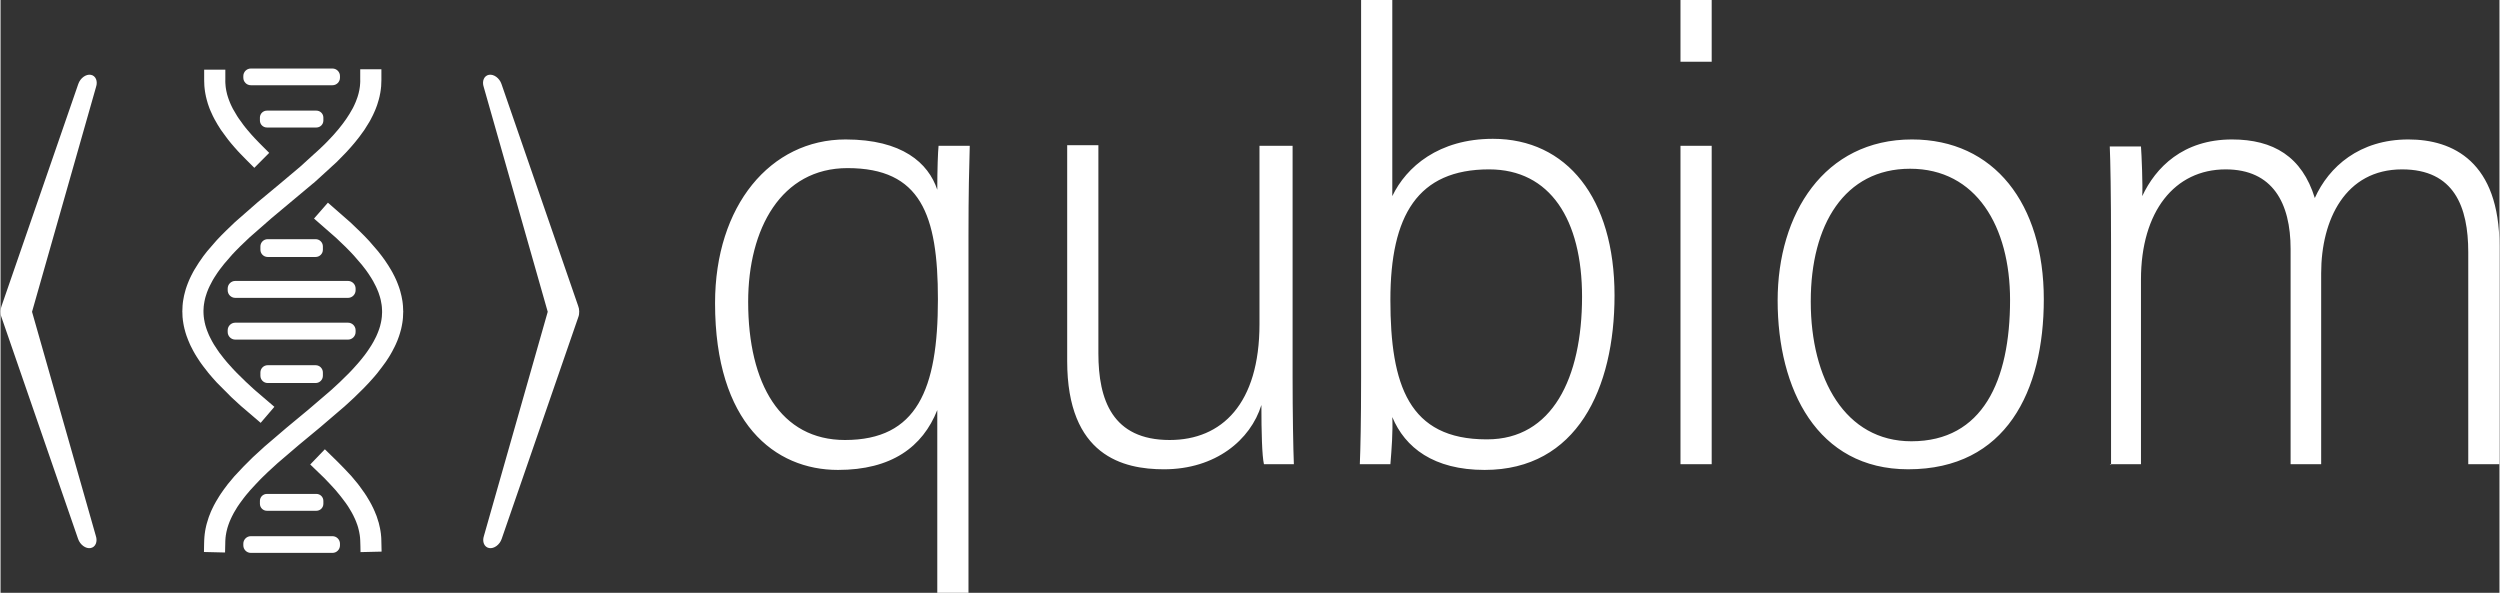
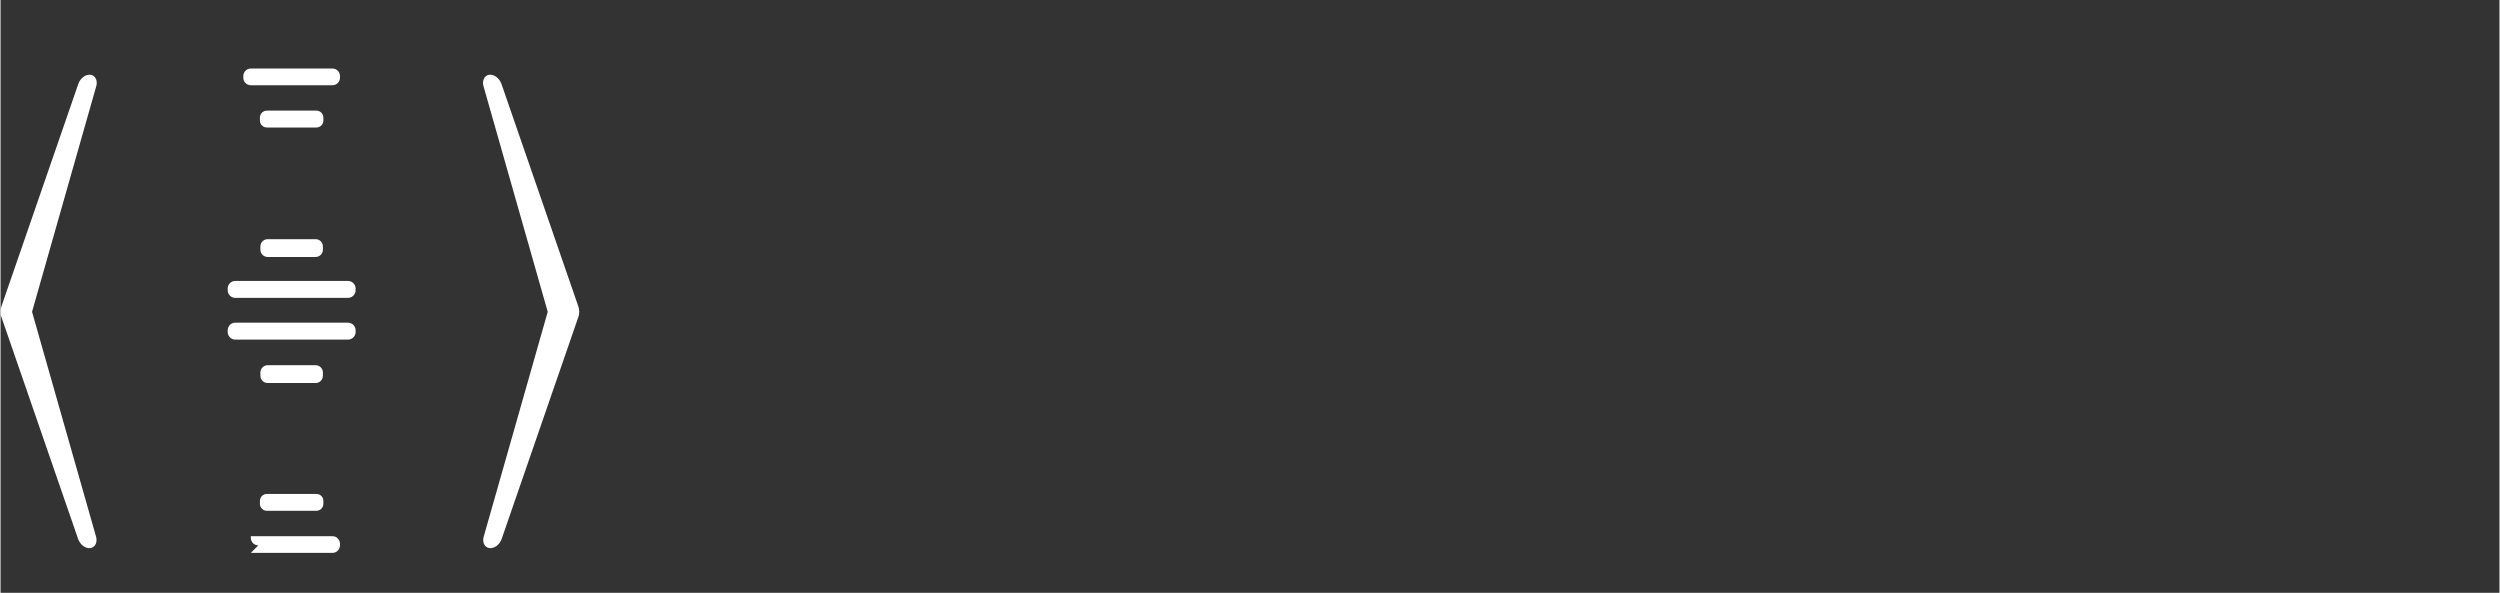
<svg xmlns="http://www.w3.org/2000/svg" xml:space="preserve" width="2952" height="700" fill-rule="evenodd" clip-rule="evenodd" image-rendering="optimizeQuality" shape-rendering="geometricPrecision" text-rendering="geometricPrecision" viewBox="0 0 2953.51 700.66">
  <rect x="0" y="0" width="2953.51" height="700.66" fill="#333333" stroke="none" />
  <defs>
    <style>.fil0{fill:#fff;fill-rule:nonzero}</style>
  </defs>
  <g id="Layer_x0020_1">
-     <path d="m371.9 214.68-2.05 1.87-.08-.1c-16.42 13.82-32.84 27.56-49.35 41.28l-26.16 22.91-11.16 10.65-4.97 5.04-2.42 2.53-1.25 1.34-.02-.02-.6.65v.05l-.31.33-.02-.02.01.01-9.51 11 .02.01-4.47 5.74-1.85 2.54-.92 1.3-.01-.01-.61.88.02.01-.24.36-.02-.01-3.2 4.91-1.39 2.31-1.23 2.15.02.01-2.76 5.3-.91 1.9-.58 1.33-.04-.01-.24.56.04.01-.14.34-.04-.01-.01.03.01.01-1.46 3.67-1.21 3.7-.31 1.02-.03-.01-.31 1.11h-.01l-.56 2.16.02.01-.27 1.2.01.01-.26 1.15c-.22 1.16-.4 2.29-.58 3.46h-.01l-.05.33h.02l-.05.35-.05.15-.02.13.03.01-.17 1.39-.02-.01-.11 1.02h.03c-.13 1.62-.24 3.18-.27 4.81h.05v.72h-.05c.02 1.39.09 2.71.18 4.1h.02l.12 1.34h-.03l.06.71.03-.01.23 1.75h-.03l.05.44h.02l.11.72h-.02l.07.43h.02c.18 1.07.39 2.1.61 3.17h-.03l.19.89.04-.01.32 1.35-.05.01.11.4h.01l.47 1.73.03-.01.24.84-.02.01.06.19.01-.01.63 2h.02l.11.33-.01.01.81 2.27c.61 1.58 1.23 3.08 1.89 4.65l.62 1.34-.03.01c.12.26.25.63.45.84l.15.33-.01.01 2.67 5.18 1.32 2.33.86 1.42-.03.02.26.42.01-.01c1.32 2.1 2.73 4.16 4.09 6.23l1.77 2.53-.03.02.9 1.23.02-.02c1.67 2.28 3.43 4.47 5.17 6.69l.02-.01 2.41 2.91-.01.02c.71.83 1.45 1.67 2.15 2.52l.02-.02 5.24 5.83 2.54 2.72 2.69 2.79 10.48 10.3 5.68 5.27 2.96 2.69-.02.02 1.41 1.27.1.05 1.4 1.26-.01.01 12.84 10.98 9.48 8.12-16.22 18.95-22.5-19.25-.2-.15-1.6-1.45.02-.02-1.41-1.27-.1-.05c-2.97-2.7-5.89-5.43-8.83-8.16-5.83-5.83-11.5-11.56-17.28-17.37l-5.24-5.83-.05-.1c-.89-1.01-1.77-2.02-2.64-3.05l-.15-.15-2.41-2.91-.2-.3c-1.95-2.5-3.98-4.99-5.87-7.55v-.05l-1.04-1.43-.15-.15-2.26-3.21-3.74-5.72c-.21-.36-.45-.72-.63-1.09l-.44-.72-.1-.1-.85-1.43c-.59-1.17-1.32-2.35-1.97-3.5l-2.95-5.73-.24-.44-.16-.33.04-.02-.46-.97-.09-.15c-1.59-3.51-2.85-6.7-4.14-10.32-.32-.64-.79-2.43-1-3.11v-.05l-.11-.33-.04-.1-.34-1.14v-.1c-.27-.98-.51-1.93-.77-2.91l-.09-.2-.32-1.34v-.19l-.3-1.28-.1-.3c-.26-1.28-.48-2.56-.71-3.85v-.15l-.11-.72-.05-.15-.11-.72v-.14l-.1-.73-.05-.15-.22-1.85v-.29l-.11-.99-.05-.2-.12-1.54c0-1.93-.18-3.98-.2-5.95l-.05-.1v-.72l.05-.1c.03-2.23.1-4.44.27-6.66l.05-.15.14-1.55v-.2l.17-1.48.08-.38-.03-.01.19-1.26v-.1c.31-2.07.69-4.13 1.13-6.18l.05-.14.31-1.36.1-.29.69-2.71c.12-.58.32-1.17.49-1.74v-.1l.5-1.7c.37-1.1.72-2.22 1.11-3.31h.01c.33-.95.74-1.87 1.05-2.82l1.09-2.7.23-.52v-.1l.15-.34h.05l.28-.66v-.09l.59-1.33c.55-1.1 1.09-2.25 1.59-3.37l2.76-5.3.2-.3c.27-.5.59-1.02.84-1.52 3.64-6.27 6.78-10.76 10.83-16.44l4.47-5.74.43-.49 9.94-11.5.55-.58.05-.09.31-.34.02.03.6-.65v-.05c6.73-7.21 13.73-13.82 20.87-20.64l26.95-23.59 26.38-21.92 23.98-20.18 7.91-7.2c1.07-.97 2.14-1.94 3.21-2.92l6.02-5.48.04.03c3.81-3.45 7.6-6.93 11.25-10.54l2.47-2.49 5.15-5.39.02.02.17-.18-.02-.03.88-.97.1-.05 1.09-1.18 2.22-2.5-.01-.01c1.68-1.95 3.39-3.9 5.04-5.86l-.01-.01c6.23-7.66 11.34-14.84 16.07-23.55l.02.01 1.35-2.63v-.05l.18-.35.01.01.33-.68-.02-.01.67-1.43 1.11-2.53.01.01.07-.16-.02-.01.15-.36.02.01.19-.48-.02-.01.46-1.18 1.05-2.87.07-.11.04-.12h-.01l.23-.72h.02l.34-1.08.83-2.87.21-.81.34-1.46v-.1l.17-.81.04.01.27-1.34h-.02l.16-.8h-.02l.11-.67h.02l.24-1.67h.02l.17-1.22-.02-.01.16-1.42-.03-.01.08-1h.02l.08-1.19h.02c.03-.91.06-1.86.11-2.75h-.05v-.33l.05-.15v-.37l-.05-.14V81.86h25.02v12.85h-.05v.66h.05v.33l-.05.1c-.02 1.98-.23 4.06-.23 5.99l-.08 1.01-.05.14-.18 1.77c-.12.63-.18 1.34-.26 1.96v.15l-.36 2.25v.1l-.12.67-.05.15-.18 1.04-.05.15-.34 1.67v.19l-.27 1.21-.02-.01-.42 1.77c-.2.58-.35 1.27-.5 1.88-.45 1.55-.89 3.05-1.38 4.58v.05l-.23.72-.16.41.03.01-.26.79c-.56 1.53-1.12 3.03-1.71 4.54l-.05.05-.29.72-.05.19-.15.36-.05.05-.2.51c-.69 1.57-1.35 3.1-2.08 4.64l-.05.05-.66 1.42-.18.34-.02-.01-1.45 2.83-.09.25-1.87 3.4c-1.89 3.13-3.68 6.11-5.68 9.16-.57.76-1.14 1.63-1.69 2.43l-.01-.01c-2.9 4.26-6.19 8.46-9.46 12.47l-.32.35.02.01c-1.65 2.03-3.41 4.01-5.12 6l-.2.2c-1.23 1.38-2.46 2.74-3.72 4.1l.03.03-.98 1.06-.1.05-.31.34-.05.1c-3.71 3.88-7.4 7.61-11.17 11.4l-9.02 8.24.01.02-16.27 14.83-.15.11zm78.19 424.82.29 12.46-24.92.59c-.1-4.65-.1-9.36-.34-14h-.01l-.08-1.54h-.01l-.11-1.26h.04l-.01-.14-.01.01-.09-.86h-.01l-.04-.34v-.19l-.03-.01-.13-1 .02-.01-.16-1.19-.05-.15c-.15-1-.31-1.96-.52-2.95h.02c-.27-1.32-.65-2.63-.91-3.92l-.01.01-.09-.33h-.02l-.19-.72.04-.01-.37-1.26-.85-2.66-.01.01-.3-.86-.04.01-.54-1.46.04-.02-1.16-2.88.01-.01-.06-.15-.05-.05-.32-.73.03-.01-.46-1.03-.02.01-1.39-2.92h.03l-.53-1.06-.02.01-.74-1.43h.01l-1.24-2.28-3.21-5.37-.03.02-.45-.72.04-.02-1.19-1.8-.02.01-1.87-2.73c-4.25-5.82-7.26-9.64-12.07-15.31-4.06-4.4-8.02-8.83-12.22-13.09l-2.76-2.75-14.99-14.44 17.3-17.98c11.66 11.22 20.42 19.84 31.18 31.5 2.48 2.83 4.87 5.73 7.22 8.67l.1.09 1.05 1.34.05.1.52.67.05.1.51.67.15.15c2.19 3 4.31 5.88 6.4 8.94l.1.2 1.41 2.15.15.14.45.72.15.29 3.44 5.74c.65 1.18 1.27 2.41 1.95 3.56l.75 1.43.04.15.77 1.54.1.14 1.38 2.92.1.29.65 1.47.1.15.31.73-.02.01c.56 1.3 1.06 2.61 1.59 3.93l.14.24.55 1.46.04.25.39 1.09v.05c.61 1.76 1.16 3.55 1.68 5.34l.1.19.19.73c0 .44 1.15 4.85 1.35 5.84l.05.15c.27 1.33.51 2.69.71 4.03h-.02l.26 1.83.05.19.13 1.01.01.5h.02l.14 1.48.03.48.05.05c.07.89.11 1.77.17 2.65v.31h.01c.06.93.05 1.9.08 2.84z" class="fil0" />
-     <path d="m308.7 171.88 8.84 8.8-17.59 17.68c-6-5.96-11.79-11.73-17.63-17.83l-.04-.1-.72-.77h-.05l-1.81-1.97-.1-.14-2.41-2.7-.2-.2-4.62-5.38-.33-.44-.02.01c-4.22-4.96-7.74-10.29-11.61-15.44-2.7-4.12-5.21-8.23-7.54-12.56l-.1-.24c-.58-1.13-1.14-2.38-1.79-3.46-.94-1.94-1.78-3.84-2.65-5.82l-.2-.5-.05-.05-.48-1.23-.05-.05-.57-1.42-1.14-3.16-.1-.39-.09-.27-.03.01-.41-1.23-.05-.1-.45-1.43-.05-.29-.83-2.87c-.15-.61-.29-1.3-.49-1.88l-.43-1.81h-.02l-.12-.48-.15-.67v-.2l-.27-1.34-.05-.09-.25-1.43-.05-.14-.11-.67v-.15l-.17-1.01-.04-.14-.15-1.01v-.24c-.08-.63-.14-1.29-.27-1.91l-.17-1.77-.05-.2c-.07-.83-.11-1.66-.18-2.49 0-1.46-.12-2.98-.14-4.46l-.05-.1v-.33h.05v-.66h-.05V82.32h25.02v12.84l-.05.05v.56l.05.05v.33h-.05c0 .94.08 1.87.12 2.8h.02l.18 2.2h-.03l.16 1.38h-.02l.15 1.18h.03l.15 1h-.03l.12.72.02-.01.12.67-.02.01.22 1.08h-.03l.21 1.05.04-.01.15.67-.02.01.05.18c0 .46.4 1.77.54 2.32l.75 2.59.03-.01.46 1.43h-.02l.28.83v.08l.02-.01.94 2.57.58 1.43-.03.01.37.87-.03.01.07.16h.01l1.11 2.53 1.15 2.4-.02.01 1.4 2.73.02-.01c1.48 2.74 3.04 5.26 4.67 7.96l1.79 2.74c1.9 2.81 3.85 5.41 5.88 8.16l1.94 2.5c.64.78 1.27 1.58 1.94 2.34l.24.34.01-.01 4.62 5.38-.01.01 2.11 2.37.02-.02 1.91 2.06-.03.03.43.47.02-.02 5.16 5.39 3.14 3.16zm-43.05 468.66-.29 12.46-24.92-.59c.14-5.76.06-12.64.59-18.64l.04-.14.18-1.78v-.2l.12-1.01.05-.15.14-1.06h.01l.11-.82h-.02l.38-2.27.05-.09.07-.36v-.15l.21-1.15.05-.15.52-2.38v-.1c.26-1.1.54-2.18.83-3.27l.05-.1c.58-2.11 1.21-4.25 1.93-6.3h.01l.11-.31v-.1l.85-2.34.15-.29 1.16-2.92v-.1l.15-.38c.22-.44.46-.96.61-1.43l.65-1.46 1.54-3.21.09-.15.36-.72.05-.15.36-.72.05-.14.74-1.43.15-.2 1.81-3.32c1.34-2.23 2.65-4.5 4.04-6.69.54-.73 1.05-1.58 1.55-2.35l.1-.19c2.45-3.59 4.97-7.1 7.63-10.53l.05-.1 1.05-1.34.1-.1c2.36-2.94 4.74-5.83 7.22-8.66 7.91-8.57 13.88-14.84 22.2-22.86l.24-.19 12.69-11.61.29-.29 25.34-21.67.15-.15 25.64-21.26.01.02 26.59-22.76-.01-.01 1.4-1.25.1-.05 1.41-1.27-.02-.02 2.96-2.7 5.69-5.27 10.7-10.51.01.02.19-.24c.77-.77 1.51-1.57 2.26-2.35l2.55-2.72 5.23-5.84.03.02.44-.52-.03-.02.63-.74.02.02 1.08-1.26-.01-.01 2.42-2.92.02.02 4.15-5.31 1.91-2.62 1.77-2.52 3.74-5.72.02.01.24-.37-.02-.01c.87-1.42 1.69-2.88 2.52-4.32l2.89-5.6.24-.51.01.01.13-.26-.03-.01.6-1.35 1.05-2.46h-.01l.86-2.19.85-2.37h.02c.25-.72.47-1.45.69-2.19v-.04l.11-.34.03.01.64-2.37-.04-.01.44-1.8.04.01.11-.49v-.09c.16-.69.28-1.39.42-2.08l.25-1.41h.03l.07-.47-.04-.01.11-.72.02.01.06-.39-.03-.01.22-1.69h.02l.09-.95h.02v-.06l-.03-.01c.14-1.76.26-3.41.28-5.18h-.05v-.72h.05c-.02-1.64-.13-3.17-.27-4.8l.03-.01-.04-.42h-.01c-.07-.67-.15-1.32-.24-1.98h.02l-.04-.39h-.02l-.08-.58-.02.01c-.23-1.56-.49-3.13-.84-4.67h.02l-.25-1.1-.64-2.47-.03.01-.09-.33.03-.01-.16-.54-.02.01-.31-1.01-.89-2.7h.02l-.17-.48.01-.01-.55-1.48c-.42-1.03-.81-2.07-1.28-3.07l.02-.01-.24-.56-.02.01-.58-1.33-.9-1.91-2.77-5.3.04-.02c-.86-1.49-1.75-2.97-2.64-4.45l-3.16-4.86-.89-1.29-.01.01-1.01-1.44.02-.02-1.77-2.43-.01.01-4.24-5.46-9.51-11.01-.01.01-2.39-2.58-2.42-2.53-4.97-5.05-11.15-10.65-26.05-22.79 16.42-18.77 26.82 23.48c7.56 7.22 15.16 14.35 22.21 22.08l.2.25 9.93 11.49.44.54 4.46 5.74.2.3 2.1 2.88.14.15 1.01 1.43.05.1c2.6 3.74 5.05 7.59 7.33 11.53.24.48.54 1 .8 1.48l.25.34 2.75 5.3c.5 1.13 1.04 2.28 1.59 3.38l.59 1.32v.05l.29.66.05.05c.51 1.19.97 2.45 1.46 3.66.36 1.08.83 2.37 1.28 3.44l.89 2.69.51 1.7v.09l.2.69.05.05.09.33.05.29c.42 1.6.83 3.18 1.2 4.79l.04.14c.44 2.05.82 4.06 1.14 6.13v.1l.09.67v.15l.09.63.05.2c.1.79.16 1.58.24 2.37l.07.86.05.15c.18 2.22.24 4.44.27 6.66l.05.1v.72l-.05.15c-.03 2.35-.09 4.65-.28 6.99l-.05.15-.03.5-.12 1.04v.2l-.22 1.89-.05.15-.1.73v.2l-.11.72-.05.05-.11.72v.19c-.22 1.28-.45 2.54-.71 3.81l-.24 1.05-.02-.01-.13.58v.19l-.54 2.2-.05.05c-.26 1.01-.54 2.01-.83 3.01h-.02l-.08.29-.05.29-.1.33h-.02c-.32 1.03-.64 2.05-.99 3.07v.04c-.65 1.85-1.33 3.62-2.01 5.44-.77 1.56-1.4 3.28-2.12 4.89l-.1.14-.82 1.77-2.95 5.72c-.64 1.16-1.38 2.34-1.97 3.5l-1.38 2.3c-.25.34-.43.68-.63 1.05l-3.75 5.72c-3.17 4.43-5.92 8.04-9.32 12.39l-.19.29-2.42 2.92-.15.15-1.23 1.45v.04l-.63.73h-.05l-.73.82-.05.1-5.24 5.83c-1.89 1.9-3.69 3.94-5.58 5.86l-.02-.02-.48.54-11.19 10.99c-2.94 2.74-5.87 5.46-8.84 8.17l-.09.05-1.42 1.27.02.02-1.6 1.45-.19.14-26.94 23.05-.14.15-25.64 21.25-.01-.01-25.19 21.54-.01-.02-12.15 11.12.01.02-6 5.78-2.76 2.75c-4.19 4.27-8.16 8.69-12.22 13.09l-4.33 5.11-1.87 2.33.02.01-1.06 1.34-.01-.01c-1.66 2.13-3.22 4.35-4.82 6.53l-1.87 2.74-.02-.01-1.16 1.76h.01l-.43.7-3.25 5.42-1.26 2.32.03.02-.75 1.43-.02-.01-.29.58-.02-.01-.21.43.02.01-1.25 2.62-.64 1.47-.01-.01-.33.75.02.01-.15.37-.04-.01-1 2.53.02.01-.75 2.04-.03-.01-.09.27v.05l-.87 2.66-.54 1.89h.02c-.23.86-.43 1.72-.64 2.59l-.02-.01-.37 1.75h.02l-.22 1.06h-.02l-.02.11.03.01-.29 1.77-.05.15c-.06.4-.09.8-.17 1.2h.03l-.12 1.01h-.02l-.14 1.24h.03l-.13 1.54h-.01c-.07 1.04-.12 2.04-.15 3.08zm841.5 60.12h36.88v-422.2c0-51.18.75-79.77 1.5-106.12h-36.87c-.76 7.53-1.51 27.85-1.51 51.93-10.54-31.61-41.39-59.45-108.37-59.45-88.81 0-154.28 78.27-154.28 193.41 0 142.24 70.74 197.18 145.25 197.18 63.21 0 100.09-27.09 117.4-70.74v215.99zm-106.11-501.97c86.54 0 106.86 54.93 106.86 155.03 0 106.87-24.83 166.32-109.87 166.32-76.02 0-114.4-66.23-114.4-163.31 0-86.55 39.14-158.04 117.41-158.04zm525.31-26.35h-38.39v210.73c0 94.07-44.4 136.97-106.11 136.97-67.74 0-84.29-47.41-84.29-102.35v-246.1h-36.88v255.13c0 112.14 66.23 127.94 114.39 127.94 60.97 0 102.36-34.62 115.15-76.01 0 32.36.75 60.21 3.01 69.99h35.37c-.75-17.31-1.5-60.96-1.5-103.1v-273.2h-.75zm81.71 274.7c0 51.93-.75 83.54-1.5 101.6h36.12c1.51-18.06 3.01-38.38 2.26-55.69 15.05 36.12 48.92 62.46 109.13 62.46 109.12 0 153.53-96.33 153.53-206.21 0-115.14-56.45-185.13-143.75-185.13-63.97 0-102.35 33.11-118.91 67.73V0h-36.88v447.04zm148.26 72.25c-91.81 0-113.64-63.97-113.64-164.82 0-100.09 32.36-154.28 116.65-154.28 72.25 0 109.88 59.46 109.88 150.52 0 96.33-35.37 168.58-112.13 168.58h-.76zm229.23 29.35h36.88v-376.3h-36.88v376.3zm0-475.64h36.88V0h-36.88v73zm153.97 282.98c0-90.31 39.88-156.54 117.4-156.54 78.27 0 118.16 68.48 118.16 155.03 0 95.58-32.36 167.08-116.65 167.08-78.27 0-118.91-73.76-118.91-164.82v-.75zm119.66-191.16c-103.86 0-158.8 88.05-158.8 190.4 0 104.61 46.66 199.44 154.28 199.44 115.9 0 160.3-92.57 160.3-200.94 0-112.89-58.7-188.9-155.78-188.9zm233.74 383.82h36.88V330.39c0-80.53 39.88-130.2 100.09-130.2 55.69 0 76.77 39.89 76.77 94.07v254.38h36.12V322.86c0-63.21 28.6-122.67 95.58-122.67 61.71 0 78.27 44.4 78.27 97.84v250.61h36.88V291.25c0-100.09-54.94-126.43-107.62-126.43-57.95 0-94.08 32.36-110.63 69.24-15.06-48.92-48.92-69.24-97.84-69.24-57.95 0-90.31 33.11-106.12 66.98.76-12.04-.75-49.67-1.5-58.7h-36.88c.75 16.55 1.51 55.69 1.51 117.4v258.89l-1.51-.75z" class="fil0" />
-     <path fill="#fff" d="M314.78 150.7h58.56c4.52 0 8.22-3.7 8.22-8.23v-3.49c0-4.52-3.7-8.22-8.22-8.22h-58.56c-4.52 0-8.22 3.7-8.22 8.22v3.49c0 4.53 3.7 8.23 8.22 8.23zm86.4-58.82v-2.02c0-4.88-4-8.87-8.87-8.87h-96.5c-4.87 0-8.86 3.99-8.86 8.87v2.02c0 4.87 3.99 8.86 8.86 8.86h96.5c4.87 0 8.87-3.99 8.87-8.86zM295.81 653.47h96.5c4.87 0 8.87-3.99 8.87-8.86v-2.02c0-4.88-4-8.87-8.87-8.87h-96.5c-4.87 0-8.86 3.99-8.86 8.87v2.02c0 4.87 3.99 8.86 8.86 8.86zm77.53-69.7h-58.56c-4.52 0-8.22 3.7-8.22 8.22v3.49c0 4.52 3.7 8.22 8.22 8.22h58.56c4.52 0 8.22-3.7 8.22-8.22v-3.49c0-4.52-3.7-8.22-8.22-8.22zM268.47 341.03v2.04c0 4.94 4.04 8.99 8.98 8.99h133.22c4.94 0 8.99-4.05 8.99-8.99v-2.04c0-4.94-4.05-8.99-8.99-8.99H277.45c-4.94 0-8.98 4.05-8.98 8.99zm0 49.33v2.04c0 4.95 4.04 8.99 8.98 8.99h133.22c4.94 0 8.99-4.04 8.99-8.99v-2.04c0-4.94-4.05-8.98-8.99-8.98H277.45c-4.94 0-8.98 4.04-8.98 8.98zm47.24-86.64h56.71c4.71 0 8.57-3.85 8.57-8.56v-3.92c0-4.71-3.86-8.56-8.57-8.56h-56.71c-4.72 0-8.57 3.85-8.57 8.56v3.92c0 4.71 3.85 8.56 8.57 8.56zm0 148.98h56.71c4.71 0 8.57-3.86 8.57-8.57v-3.91c0-4.71-3.86-8.57-8.57-8.57h-56.71c-4.72 0-8.57 3.86-8.57 8.57v3.91c0 4.71 3.85 8.57 8.57 8.57z" />
+     <path fill="#fff" d="M314.78 150.7h58.56c4.52 0 8.22-3.7 8.22-8.23v-3.49c0-4.52-3.7-8.22-8.22-8.22h-58.56c-4.52 0-8.22 3.7-8.22 8.22v3.49c0 4.53 3.7 8.23 8.22 8.23zm86.4-58.82v-2.02c0-4.88-4-8.87-8.87-8.87h-96.5c-4.87 0-8.86 3.99-8.86 8.87v2.02c0 4.87 3.99 8.86 8.86 8.86h96.5c4.87 0 8.87-3.99 8.87-8.86zM295.81 653.47h96.5c4.87 0 8.87-3.99 8.87-8.86v-2.02c0-4.88-4-8.87-8.87-8.87h-96.5v2.02c0 4.87 3.99 8.86 8.86 8.86zm77.53-69.7h-58.56c-4.52 0-8.22 3.7-8.22 8.22v3.49c0 4.52 3.7 8.22 8.22 8.22h58.56c4.52 0 8.22-3.7 8.22-8.22v-3.49c0-4.52-3.7-8.22-8.22-8.22zM268.47 341.03v2.04c0 4.94 4.04 8.99 8.98 8.99h133.22c4.94 0 8.99-4.05 8.99-8.99v-2.04c0-4.94-4.05-8.99-8.99-8.99H277.45c-4.94 0-8.98 4.05-8.98 8.99zm0 49.33v2.04c0 4.95 4.04 8.99 8.98 8.99h133.22c4.94 0 8.99-4.04 8.99-8.99v-2.04c0-4.94-4.05-8.98-8.99-8.98H277.45c-4.94 0-8.98 4.04-8.98 8.98zm47.24-86.64h56.71c4.71 0 8.57-3.85 8.57-8.56v-3.92c0-4.71-3.86-8.56-8.57-8.56h-56.71c-4.72 0-8.57 3.85-8.57 8.56v3.92c0 4.71 3.85 8.56 8.57 8.56zm0 148.98h56.71c4.71 0 8.57-3.86 8.57-8.57v-3.91c0-4.71-3.86-8.57-8.57-8.57h-56.71c-4.72 0-8.57 3.86-8.57 8.57v3.91c0 4.71 3.85 8.57 8.57 8.57z" />
    <path d="m37.23 368.52 75.6-265.59c2.4-6.95-.34-13.47-6.09-14.51-5.75-1.03-12.42 3.81-14.82 10.75L1.25 361.57c-1.52 3.52-1.72 9.39-.24 13.04l90.67 262.4c2.4 6.94 9.07 11.78 14.81 10.75 5.75-1.04 8.5-7.56 6.1-14.51L37.23 368.52zm609.5 0-75.61-265.59c-2.4-6.95.35-13.47 6.1-14.51 5.74-1.03 12.41 3.81 14.81 10.75l90.67 262.4c1.52 3.52 1.72 9.39.25 13.04l-90.67 262.4c-2.4 6.94-9.07 11.78-14.82 10.75-5.75-1.04-8.49-7.56-6.09-14.51l75.36-264.73z" class="fil0" />
  </g>
</svg>